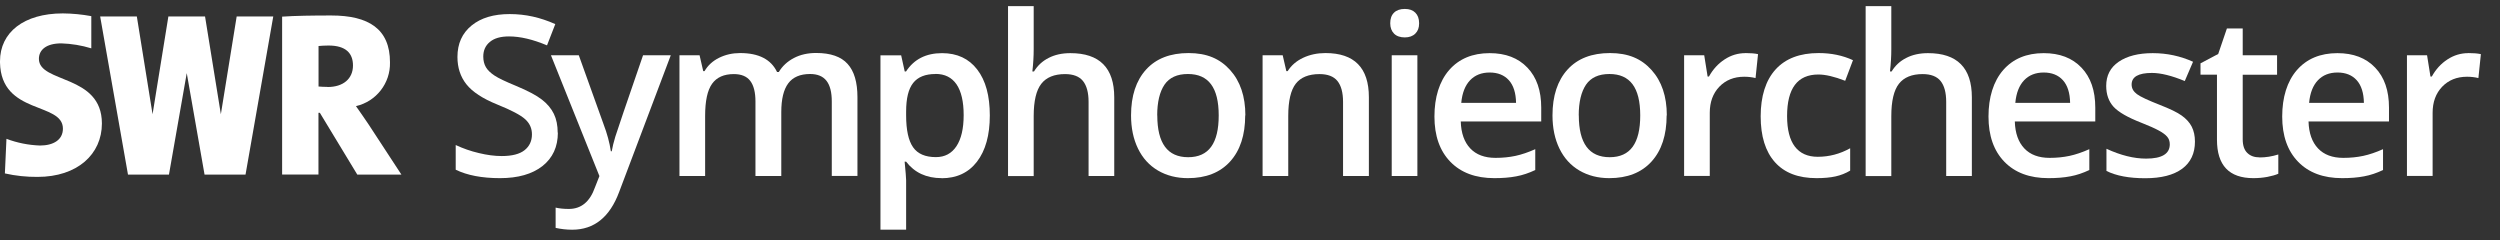
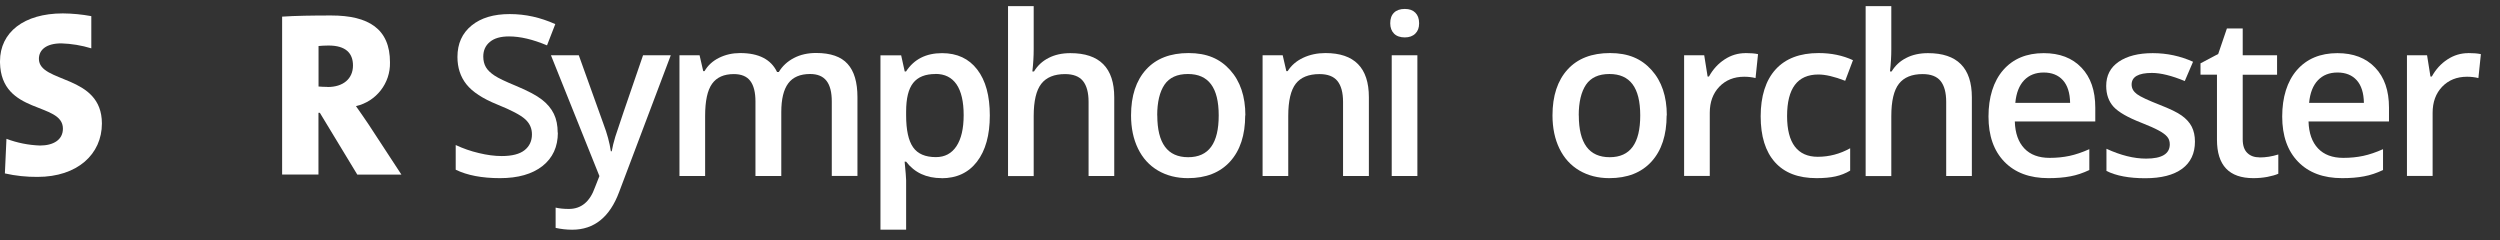
<svg xmlns="http://www.w3.org/2000/svg" viewBox="0 0 302 29">
  <rect x="0" y="0" width="302" height="29" fill="#333333" stroke="none" />
  <g fill="#FFFFFF">
    <path d="m0 7.4v.17c.14 6.33 7.6 4.72 7.6 7.97 0 1.36-1.16 2.04-2.77 2.04-1.39-.05-2.75-.32-4.05-.81l-.19 4.18c1.29.29 2.61.43 3.94.42 4.83 0 7.78-2.75 7.78-6.45 0-5.97-7.61-4.84-7.61-7.81 0-1.08.88-1.87 2.71-1.87 1.23.04 2.44.24 3.62.6v-3.89c-1.14-.21-2.29-.32-3.44-.33-4.71 0-7.59 2.29-7.59 5.78" />
    <path d="m44.48 14.96c-.49-.7-.95-1.41-1.48-2.14 2.45-.56 4.17-2.77 4.11-5.28.01-4.06-2.6-5.67-7.09-5.67-2.29 0-4.34.03-5.94.14v19.07h4.39v-7.45h.17l4.52 7.46h5.33zm-4.9-4.46c-.42 0-.88-.03-1.1-.05v-4.89c.26-.03.76-.06 1.21-.06 2.06 0 2.95.91 2.95 2.41 0 1.61-1.19 2.6-3.05 2.6z" />
-     <path d="m28.59 1.99-1.91 11.81-1.91-11.81h-4.43l-1.91 11.81-1.9-11.81h-4.43l3.36 19.1h4.95l2.15-12.26 2.15 12.26h4.95l3.35-19.1z" />
    <path d="m53.73.74h252.52v24.56h-252.52z" fill="none" />
    <path d="m67.39 16.02c0 1.71-.62 3.06-1.86 4.04-1.24.97-2.95 1.46-5.13 1.46s-3.96-.34-5.35-1.02v-2.98c.88.41 1.81.74 2.8.97.99.24 1.91.36 2.76.36 1.25 0 2.17-.24 2.76-.71s.89-1.11.89-1.91c0-.72-.27-1.33-.82-1.83s-1.67-1.09-3.38-1.78c-1.76-.71-3-1.53-3.72-2.44s-1.08-2.01-1.08-3.3c0-1.61.57-2.87 1.71-3.8s2.68-1.38 4.6-1.38 3.68.4 5.51 1.21l-1 2.57c-1.71-.72-3.24-1.08-4.59-1.08-1.02 0-1.79.22-2.32.67-.53.44-.79 1.03-.79 1.76 0 .5.11.93.32 1.29s.56.69 1.04 1.01 1.35.73 2.61 1.25c1.42.59 2.45 1.14 3.11 1.65s1.14 1.09 1.45 1.73.46 1.4.46 2.27z" />
    <path d="m66.54 6.68h3.38l2.97 8.27c.45 1.18.75 2.29.9 3.32h.11c.08-.48.22-1.07.43-1.76s1.33-3.97 3.35-9.83h3.35l-6.24 16.52c-1.13 3.03-3.02 4.55-5.67 4.55-.69 0-1.35-.08-2-.22v-2.45c.47.11 1 .16 1.6.16 1.49 0 2.54-.87 3.15-2.6l.54-1.37-5.85-14.58z" />
    <path d="m94.37 21.26h-3.11v-8.99c0-1.12-.21-1.95-.63-2.5s-1.08-.82-1.98-.82c-1.2 0-2.07.39-2.63 1.17s-.84 2.07-.84 3.88v7.26h-3.1v-14.58h2.43l.44 1.91h.16c.4-.69.99-1.23 1.76-1.61s1.62-.57 2.54-.57c2.24 0 3.73.76 4.46 2.29h.21c.43-.72 1.04-1.28 1.82-1.69s1.68-.61 2.69-.61c1.74 0 3.01.44 3.8 1.32.8.88 1.19 2.22 1.19 4.02v9.51h-3.1v-8.99c0-1.12-.21-1.95-.64-2.5s-1.09-.82-1.98-.82c-1.2 0-2.08.38-2.64 1.13s-.84 1.91-.84 3.46v7.73z" />
    <path d="m113.76 21.52c-1.85 0-3.28-.66-4.3-1.99h-.18c.12 1.23.18 1.98.18 2.24v5.97h-3.1v-21.06h2.5c.07.27.21.92.43 1.95h.16c.97-1.48 2.42-2.21 4.35-2.21 1.82 0 3.24.66 4.25 1.98 1.02 1.32 1.52 3.17 1.52 5.55s-.52 4.24-1.55 5.58-2.46 2-4.28 2zm-.75-12.58c-1.23 0-2.13.36-2.7 1.08s-.85 1.87-.85 3.45v.46c0 1.78.28 3.06.84 3.86s1.48 1.19 2.76 1.19c1.07 0 1.9-.44 2.48-1.32s.87-2.13.87-3.76-.29-2.87-.86-3.71c-.58-.84-1.42-1.26-2.54-1.26z" />
    <path d="m134.61 21.26h-3.11v-8.96c0-1.12-.23-1.96-.68-2.52-.45-.55-1.17-.83-2.16-.83-1.3 0-2.26.39-2.87 1.17s-.92 2.08-.92 3.91v7.24h-3.1v-20.53h3.1v5.21c0 .84-.05 1.73-.16 2.68h.2c.42-.7 1.01-1.25 1.76-1.63.75-.39 1.63-.58 2.63-.58 3.53 0 5.3 1.78 5.3 5.34v9.51z" />
    <path d="m150.42 13.94c0 2.38-.61 4.24-1.83 5.58s-2.92 2-5.1 2c-1.36 0-2.57-.31-3.61-.92-1.05-.62-1.85-1.5-2.41-2.65s-.84-2.49-.84-4.01c0-2.36.61-4.21 1.82-5.54s2.92-1.99 5.13-1.99 3.78.68 5.01 2.04 1.85 3.19 1.85 5.49zm-10.62 0c0 3.37 1.24 5.05 3.73 5.05s3.69-1.68 3.69-5.05-1.24-5-3.72-5c-1.3 0-2.24.43-2.83 1.29-.58.86-.88 2.1-.88 3.71z" />
    <path d="m165.35 21.26h-3.11v-8.96c0-1.12-.23-1.96-.68-2.52-.45-.55-1.17-.83-2.16-.83-1.31 0-2.27.39-2.87 1.16s-.91 2.07-.91 3.89v7.26h-3.1v-14.58h2.43l.44 1.91h.16c.44-.69 1.06-1.23 1.87-1.61s1.71-.57 2.69-.57c3.5 0 5.25 1.78 5.25 5.34v9.51z" />
    <path d="m167.94 2.81c0-.55.15-.98.46-1.28.3-.3.74-.45 1.3-.45s.97.15 1.27.45.46.72.46 1.28-.15.94-.46 1.25c-.3.3-.73.46-1.27.46s-1-.15-1.3-.46c-.3-.3-.46-.72-.46-1.25zm3.28 18.45h-3.1v-14.58h3.1z" />
-     <path d="m180.52 21.52c-2.27 0-4.04-.66-5.32-1.98s-1.92-3.14-1.92-5.46.59-4.25 1.78-5.62c1.19-1.36 2.82-2.04 4.89-2.04 1.92 0 3.45.58 4.56 1.75 1.12 1.17 1.67 2.78 1.67 4.83v1.67h-9.72c.04 1.42.43 2.5 1.15 3.26s1.74 1.14 3.05 1.14c.86 0 1.66-.08 2.41-.24.74-.16 1.54-.43 2.39-.81v2.52c-.76.36-1.52.62-2.29.76-.77.15-1.66.22-2.65.22zm-.57-12.76c-.98 0-1.77.31-2.37.94-.59.62-.95 1.53-1.06 2.73h6.62c-.02-1.2-.31-2.12-.87-2.74s-1.34-.93-2.32-.93z" />
    <path d="m201.33 13.94c0 2.38-.61 4.24-1.83 5.58s-2.92 2-5.1 2c-1.36 0-2.57-.31-3.61-.92-1.05-.62-1.85-1.5-2.41-2.65s-.84-2.49-.84-4.01c0-2.36.61-4.21 1.82-5.54s2.92-1.99 5.13-1.99 3.78.68 5.01 2.04 1.85 3.19 1.85 5.49zm-10.61 0c0 3.37 1.24 5.05 3.73 5.05s3.69-1.68 3.69-5.05-1.24-5-3.72-5c-1.3 0-2.24.43-2.83 1.29-.58.86-.88 2.1-.88 3.71z" />
    <path d="m210.83 6.41c.62 0 1.14.04 1.54.13l-.3 2.89c-.44-.11-.9-.16-1.37-.16-1.24 0-2.24.41-3.01 1.21-.77.81-1.15 1.86-1.15 3.15v7.62h-3.1v-14.57h2.43l.41 2.57h.16c.48-.87 1.11-1.56 1.89-2.07s1.62-.76 2.51-.76z" />
    <path d="m219.44 21.52c-2.21 0-3.88-.64-5.03-1.93s-1.72-3.13-1.72-5.54.6-4.34 1.8-5.66 2.93-1.98 5.2-1.98c1.54 0 2.92.29 4.15.86l-.94 2.49c-1.31-.51-2.39-.76-3.24-.76-2.52 0-3.78 1.67-3.78 5.02 0 1.63.31 2.86.94 3.69.63.82 1.55 1.23 2.76 1.23 1.38 0 2.68-.34 3.92-1.03v2.7c-.55.33-1.14.56-1.77.7s-1.39.21-2.29.21z" />
    <path d="m238.21 21.26h-3.11v-8.96c0-1.12-.23-1.96-.68-2.52-.45-.55-1.17-.83-2.16-.83-1.3 0-2.26.39-2.87 1.17s-.92 2.08-.92 3.91v7.24h-3.1v-20.53h3.1v5.21c0 .84-.05 1.73-.16 2.68h.2c.42-.7 1.01-1.25 1.76-1.63.75-.39 1.63-.58 2.63-.58 3.53 0 5.3 1.78 5.3 5.34v9.51z" />
    <path d="m247.45 21.52c-2.27 0-4.04-.66-5.32-1.98s-1.92-3.14-1.92-5.46.59-4.25 1.78-5.62c1.19-1.36 2.82-2.04 4.89-2.04 1.92 0 3.45.58 4.56 1.75 1.12 1.17 1.67 2.78 1.67 4.83v1.67h-9.72c.04 1.42.43 2.5 1.15 3.26s1.74 1.14 3.05 1.14c.86 0 1.66-.08 2.41-.24.74-.16 1.54-.43 2.39-.81v2.52c-.76.36-1.52.62-2.29.76-.77.15-1.66.22-2.65.22zm-.57-12.76c-.98 0-1.77.31-2.37.94-.59.62-.95 1.53-1.06 2.73h6.62c-.02-1.2-.31-2.12-.87-2.74s-1.34-.93-2.32-.93z" />
    <path d="m265.15 17.11c0 1.42-.52 2.52-1.55 3.28-1.04.76-2.52 1.14-4.46 1.14s-3.5-.29-4.68-.88v-2.68c1.71.79 3.31 1.19 4.79 1.19 1.91 0 2.86-.58 2.86-1.73 0-.37-.11-.68-.32-.92-.21-.25-.56-.5-1.04-.76s-1.16-.56-2.02-.9c-1.68-.65-2.81-1.3-3.41-1.95-.59-.65-.89-1.49-.89-2.53 0-1.25.5-2.22 1.51-2.91s2.38-1.04 4.11-1.04 3.34.35 4.87 1.04l-1 2.33c-1.57-.65-2.9-.98-3.97-.98-1.63 0-2.45.47-2.45 1.4 0 .46.21.84.64 1.16s1.36.75 2.79 1.31c1.2.47 2.08.89 2.62 1.28s.95.83 1.21 1.34.39 1.11.39 1.81z" />
    <path d="m272.95 19.02c.76 0 1.51-.12 2.27-.36v2.33c-.34.15-.78.27-1.33.38-.54.1-1.1.15-1.68.15-2.94 0-4.4-1.55-4.4-4.64v-7.86h-1.99v-1.37l2.14-1.13 1.05-3.08h1.91v3.24h4.15v2.35h-4.15v7.8c0 .75.19 1.3.56 1.65.37.36.86.53 1.47.53z" />
    <path d="m282.93 21.52c-2.27 0-4.04-.66-5.32-1.98s-1.92-3.14-1.92-5.46.59-4.25 1.78-5.62c1.19-1.36 2.82-2.04 4.89-2.04 1.92 0 3.45.58 4.56 1.75 1.12 1.17 1.67 2.78 1.67 4.83v1.67h-9.72c.04 1.42.43 2.5 1.15 3.26s1.74 1.14 3.05 1.14c.86 0 1.66-.08 2.41-.24.74-.16 1.54-.43 2.39-.81v2.52c-.76.36-1.52.62-2.29.76-.77.15-1.66.22-2.65.22zm-.56-12.76c-.98 0-1.77.31-2.37.94-.59.62-.95 1.53-1.06 2.73h6.62c-.02-1.2-.31-2.12-.87-2.74s-1.34-.93-2.32-.93z" />
    <path d="m298.15 6.41c.62 0 1.14.04 1.54.13l-.3 2.89c-.44-.11-.9-.16-1.37-.16-1.24 0-2.24.41-3.01 1.21-.77.81-1.15 1.86-1.15 3.15v7.62h-3.1v-14.57h2.43l.41 2.57h.16c.48-.87 1.11-1.56 1.89-2.07s1.62-.76 2.51-.76z" />
  </g>
</svg>